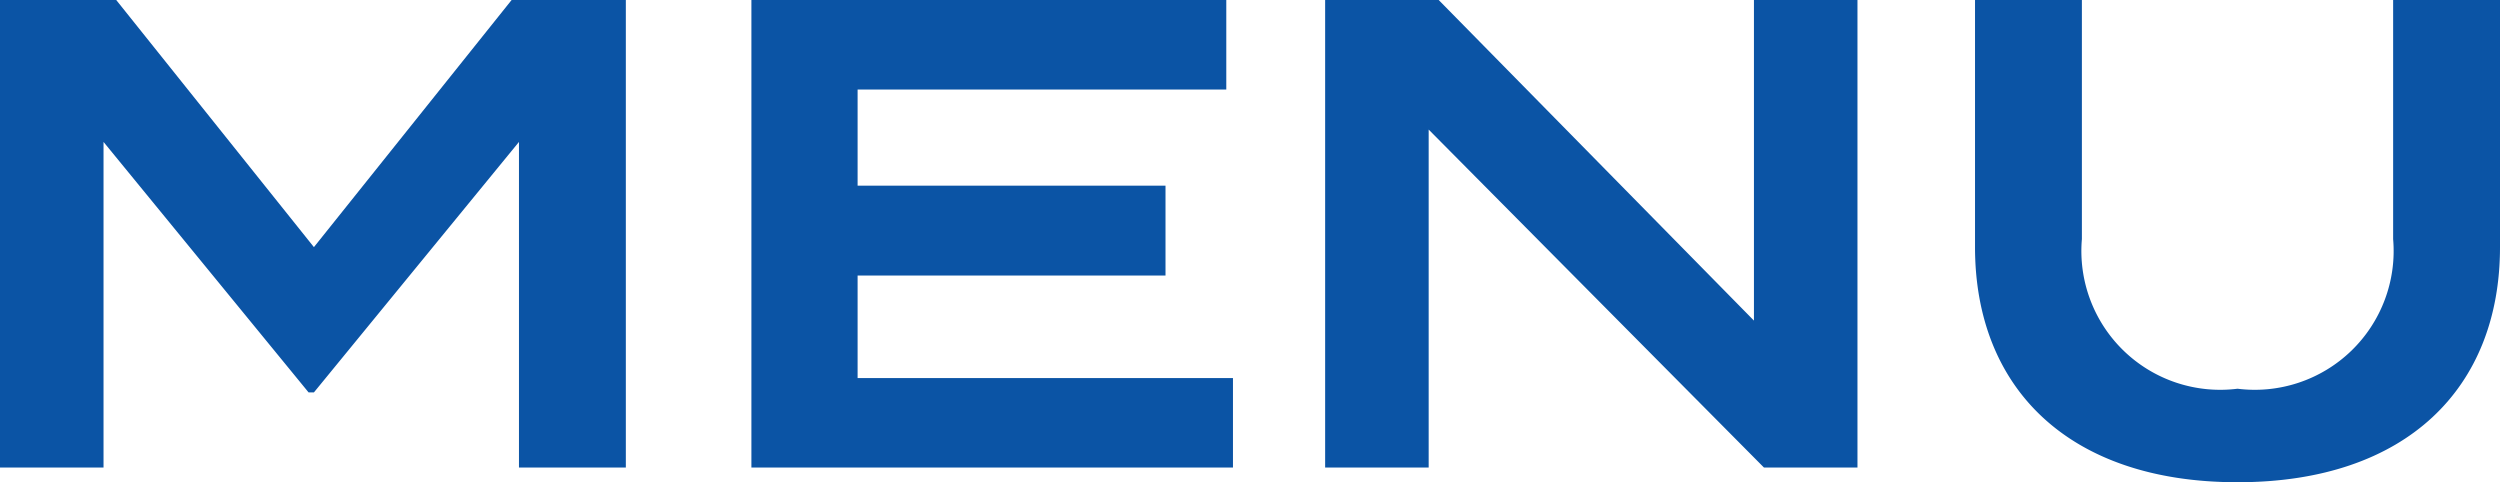
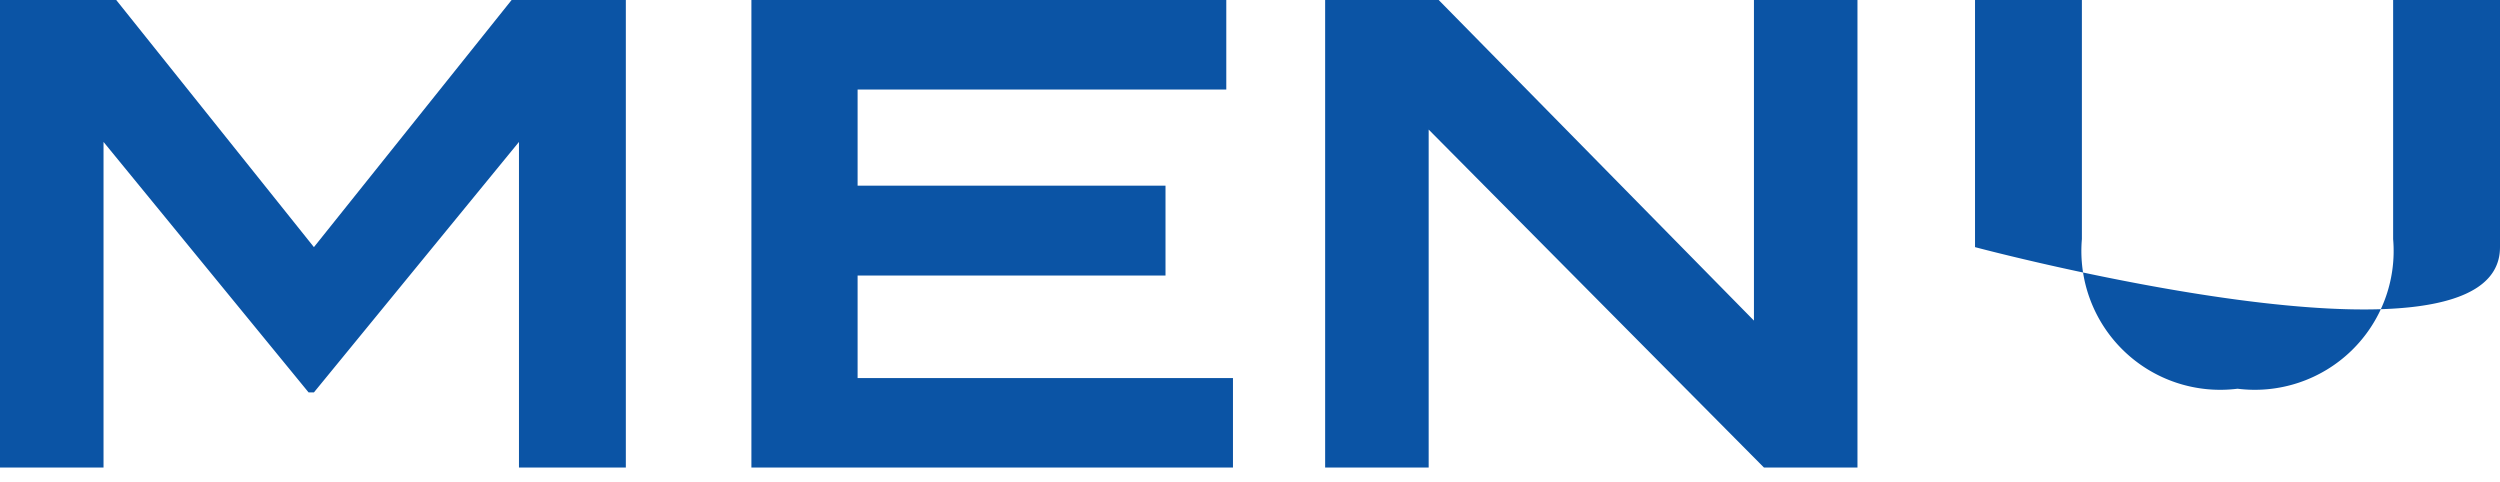
<svg xmlns="http://www.w3.org/2000/svg" width="29.944" height="5.776" viewBox="0 0 29.944 5.776">
-   <path d="M-8.792-5.6-11.16-2.64-13.528-5.6H-14.92V0h1.24V-3.9l2.456,3h.064l2.456-3V0h1.28V-5.6Zm4.144,4.528V-2.3H-.96V-3.376H-4.648V-4.528H-.232V-5.6H-5.92V0H-.152V-1.072ZM6.088-5.6v3.84L2.312-5.6H.952V0h1.24V-4.048L6.208,0h1.12V-5.6Zm7.656,0v2.864A1.663,1.663,0,0,1,11.88-.944a1.663,1.663,0,0,1-1.864-1.792V-5.6H8.736v2.96C8.736-.96,9.848.176,11.88.176S15.024-.96,15.024-2.64V-5.6Z" transform="translate(14.92 5.6)" fill="#0b54a5" />
+   <path d="M-8.792-5.6-11.16-2.64-13.528-5.6H-14.92V0h1.24V-3.9l2.456,3h.064l2.456-3V0h1.28V-5.6Zm4.144,4.528V-2.3H-.96V-3.376H-4.648V-4.528H-.232V-5.6H-5.92V0H-.152V-1.072ZM6.088-5.6v3.84L2.312-5.6H.952V0h1.24V-4.048L6.208,0h1.12V-5.6Zm7.656,0v2.864A1.663,1.663,0,0,1,11.88-.944a1.663,1.663,0,0,1-1.864-1.792V-5.6H8.736v2.96S15.024-.96,15.024-2.64V-5.6Z" transform="translate(14.92 5.6)" fill="#0b54a5" />
</svg>